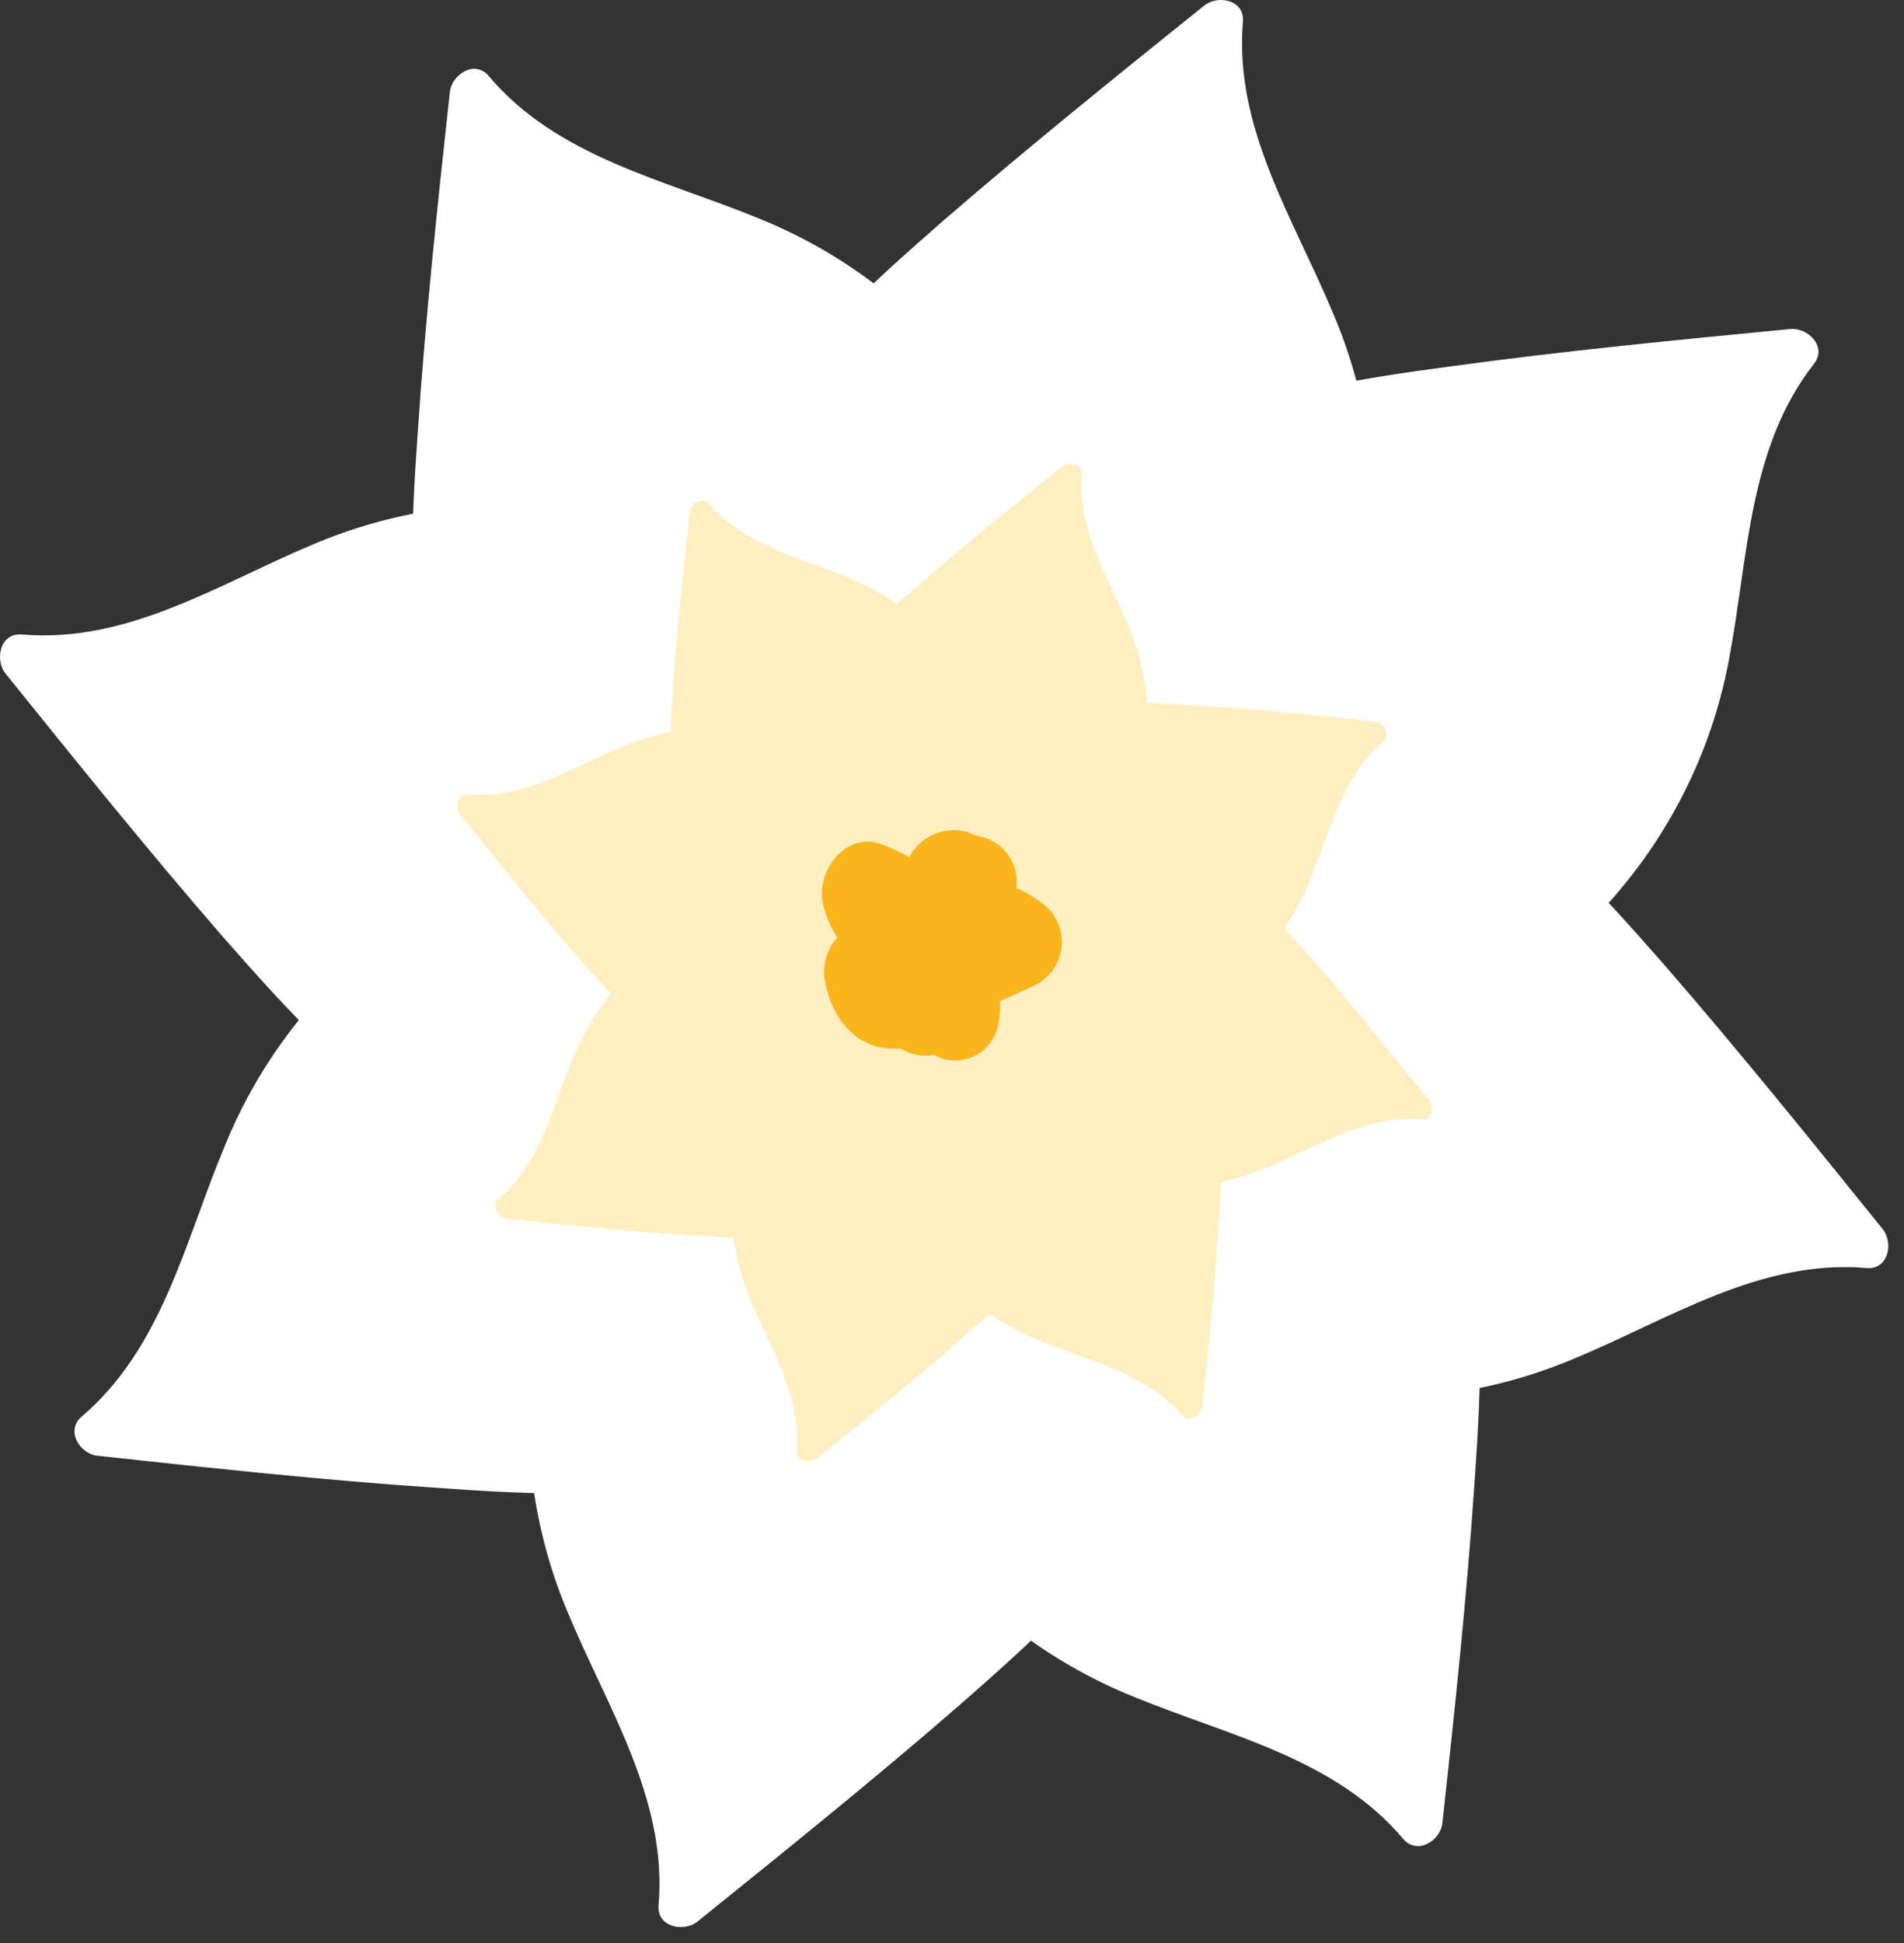
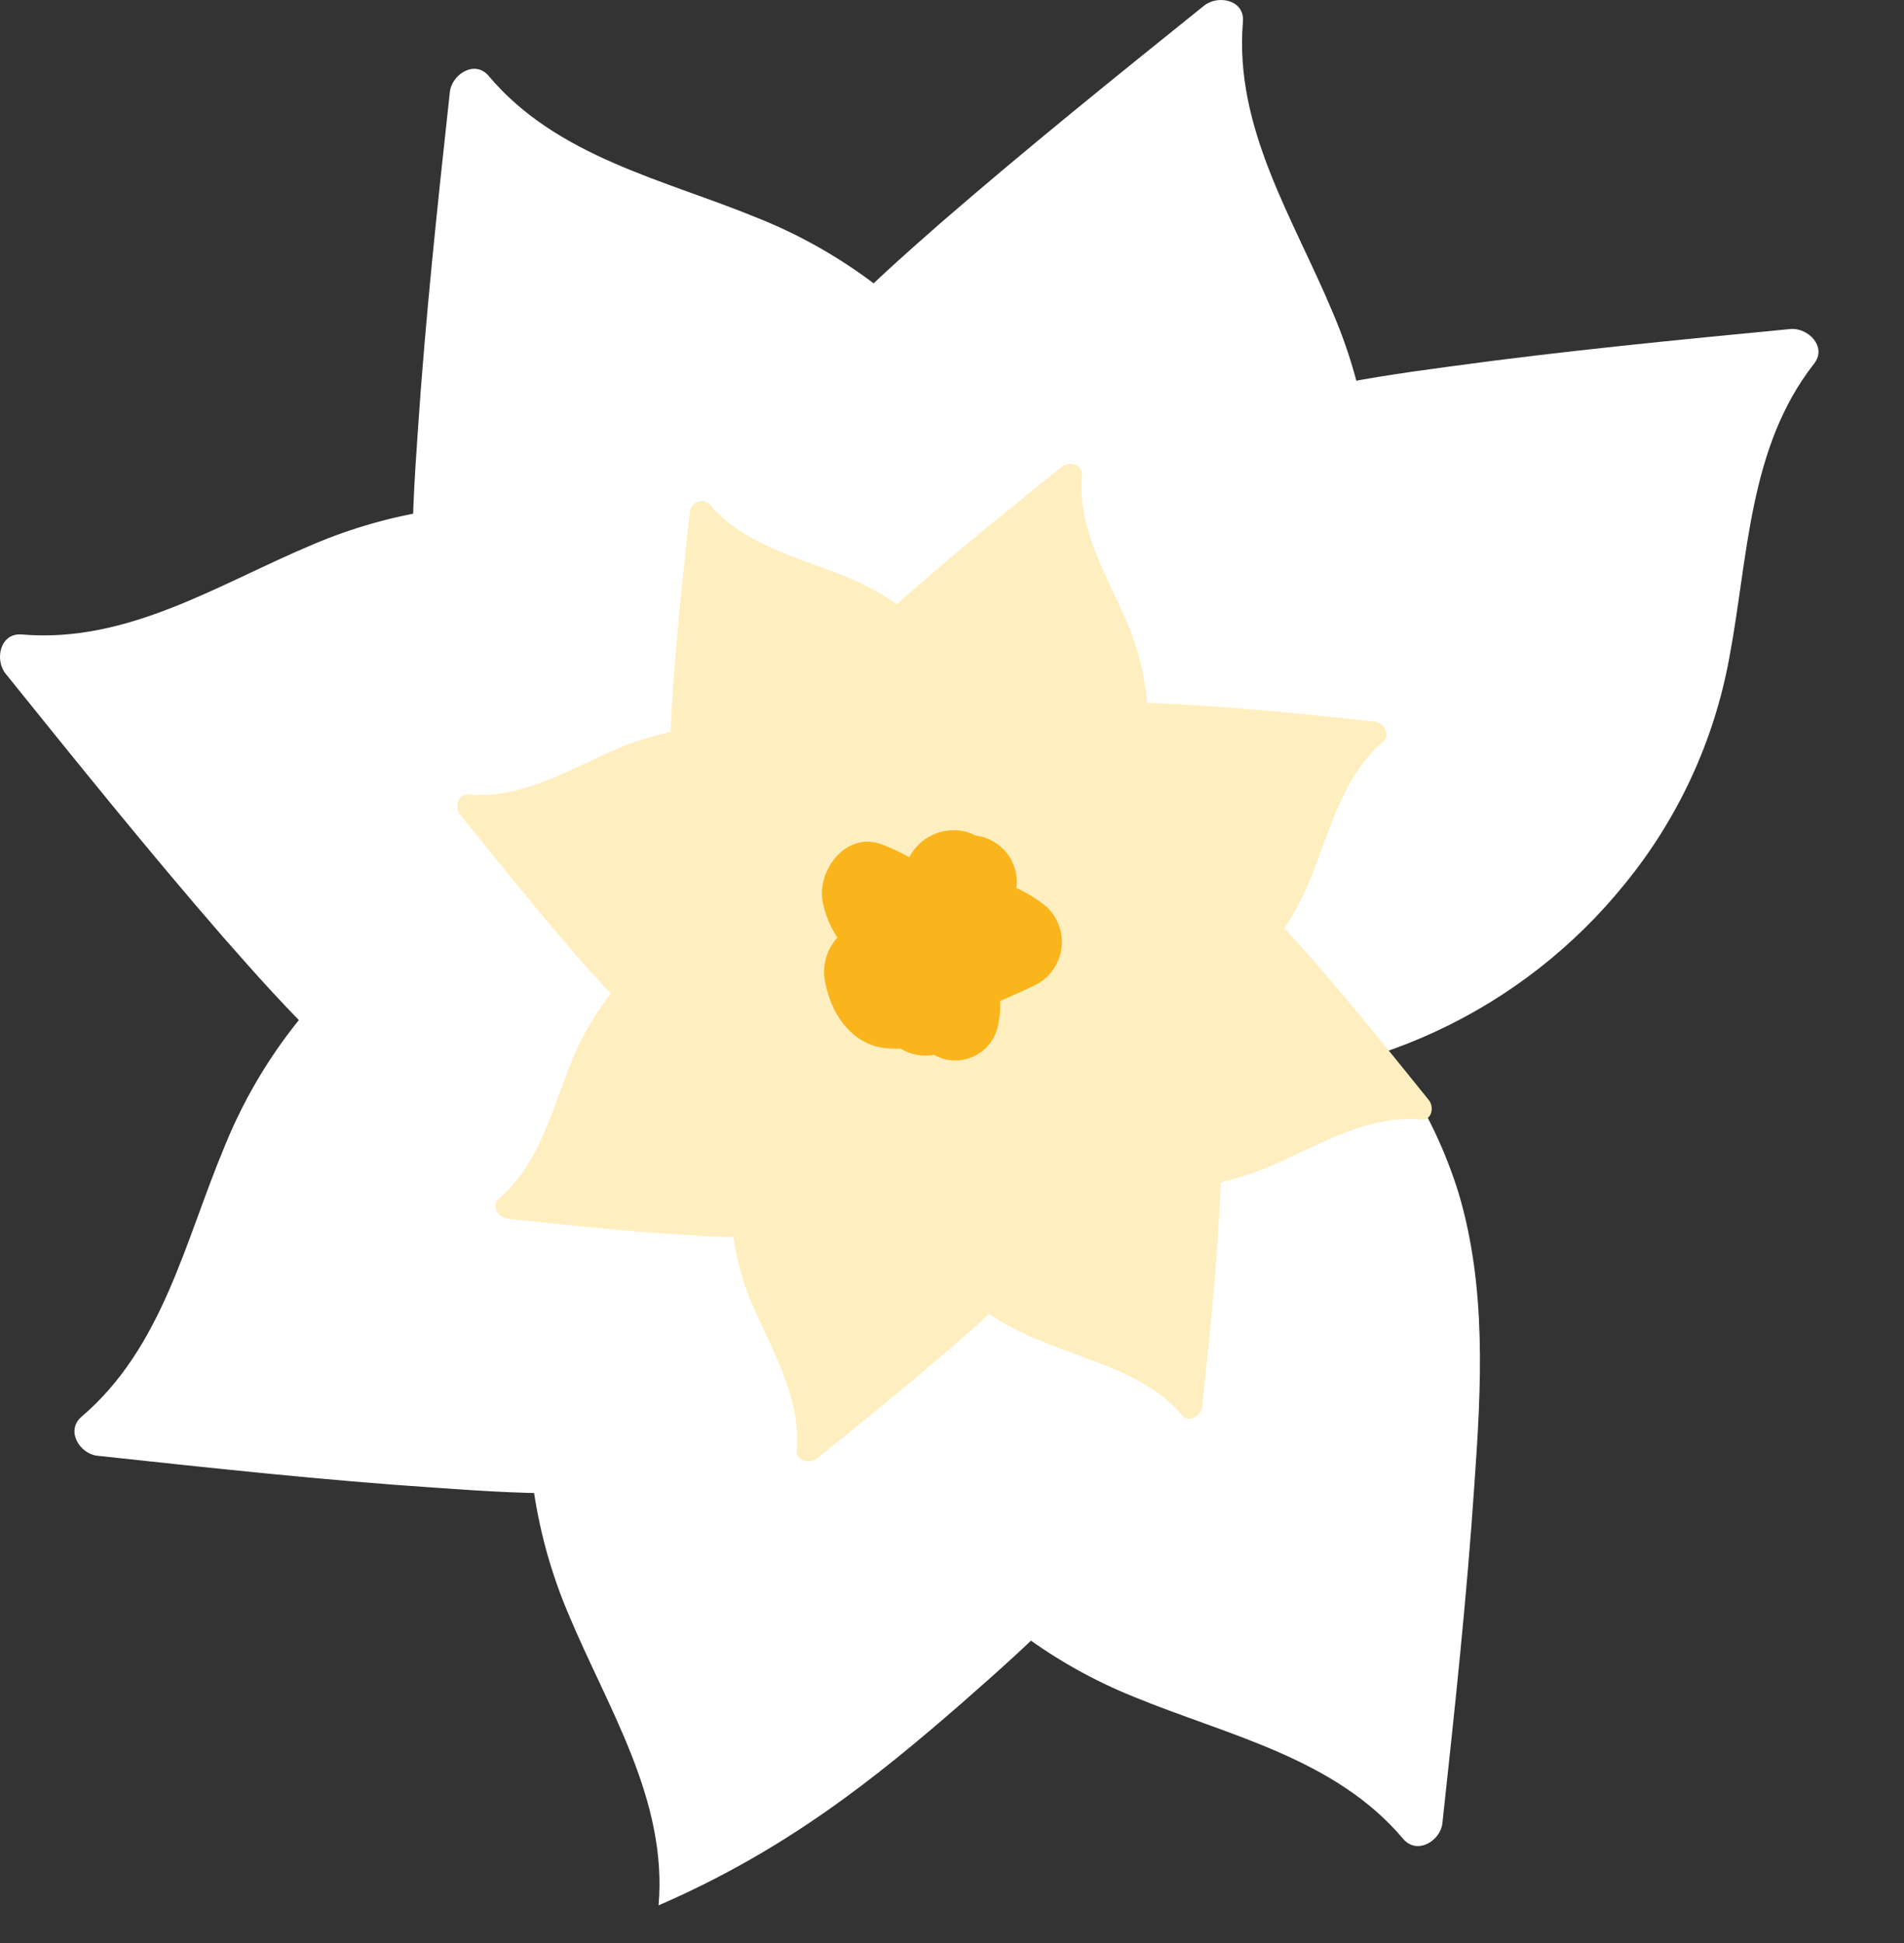
<svg xmlns="http://www.w3.org/2000/svg" viewBox="0 0 20.579 21" fill="none">
  <rect x="0" y="0" width="20.579" height="21" fill="#333333" stroke="none" />
  <path d="M14.408 3.385C13.985 2.368 13.337 1.386 13.434 0.235C13.455 -0.002 13.162 -0.06 13.013 0.062C12.054 0.833 11.095 1.605 10.163 2.413C9.374 3.106 8.571 3.82 8.065 4.751C7.628 5.585 7.435 6.524 7.508 7.463C7.581 8.401 7.917 9.299 8.477 10.055C8.519 10.109 8.579 10.146 8.646 10.157C8.713 10.169 8.783 10.154 8.84 10.117C9.863 10.443 10.946 10.54 12.011 10.402C12.064 10.396 12.114 10.373 12.155 10.337C12.895 9.874 13.52 9.247 13.981 8.505C14.442 7.763 14.727 6.925 14.814 6.055C14.907 5.145 14.768 4.227 14.408 3.385Z" fill="white" />
  <path d="M8.199 2.36C7.182 1.941 6.023 1.701 5.283 0.822C5.131 0.64 4.881 0.807 4.862 0.996C4.728 2.221 4.597 3.447 4.515 4.675C4.442 5.715 4.385 6.797 4.688 7.811C4.967 8.708 5.493 9.508 6.206 10.119C6.918 10.731 7.789 11.13 8.718 11.27C8.785 11.278 8.853 11.26 8.908 11.221C8.963 11.181 9.001 11.121 9.014 11.055C9.971 10.562 10.808 9.866 11.467 9.016C11.5 8.974 11.52 8.922 11.523 8.869C11.719 8.017 11.718 7.131 11.519 6.28C11.32 5.429 10.929 4.635 10.375 3.959C9.796 3.251 9.048 2.701 8.199 2.36Z" fill="white" />
  <path d="M3.385 5.883C2.368 6.308 1.386 6.956 0.235 6.857C-0.001 6.838 -0.059 7.131 0.06 7.28C0.833 8.239 1.605 9.199 2.413 10.129C3.106 10.917 3.821 11.722 4.752 12.226C5.585 12.664 6.524 12.858 7.463 12.785C8.401 12.712 9.299 12.376 10.055 11.816C10.109 11.774 10.146 11.714 10.157 11.647C10.169 11.579 10.155 11.51 10.117 11.453C10.443 10.43 10.54 9.347 10.402 8.282C10.396 8.229 10.374 8.178 10.338 8.138C9.874 7.397 9.247 6.773 8.505 6.312C7.763 5.851 6.925 5.566 6.055 5.479C5.146 5.386 4.227 5.525 3.385 5.883Z" fill="white" />
  <path d="M2.426 12.394C1.998 13.414 1.76 14.563 0.88 15.312C0.706 15.465 0.864 15.713 1.053 15.733C2.277 15.865 3.503 15.999 4.732 16.08C5.772 16.155 6.852 16.212 7.868 15.907C8.765 15.627 9.564 15.101 10.176 14.389C10.787 13.676 11.185 12.806 11.325 11.878C11.334 11.81 11.316 11.742 11.277 11.687C11.237 11.632 11.179 11.593 11.112 11.579C10.62 10.624 9.926 9.787 9.077 9.128C9.035 9.095 8.984 9.075 8.931 9.073C8.079 8.877 7.193 8.88 6.342 9.08C5.491 9.281 4.697 9.674 4.021 10.229C3.315 10.805 2.767 11.549 2.426 12.394Z" fill="white" />
-   <path d="M6.143 17.441C6.566 18.459 7.216 19.446 7.118 20.592C7.099 20.829 7.392 20.886 7.541 20.765C8.499 19.993 9.46 19.22 10.389 18.412C11.178 17.719 11.982 17.005 12.487 16.075C12.923 15.243 13.116 14.304 13.044 13.367C12.971 12.43 12.636 11.532 12.076 10.777C12.035 10.723 11.974 10.686 11.907 10.675C11.84 10.664 11.771 10.679 11.714 10.716C10.691 10.387 9.609 10.286 8.543 10.422C8.489 10.427 8.439 10.45 8.399 10.486C7.658 10.949 7.032 11.577 6.571 12.32C6.11 13.063 5.826 13.901 5.739 14.771C5.647 15.681 5.785 16.6 6.143 17.441Z" fill="white" />
+   <path d="M6.143 17.441C6.566 18.459 7.216 19.446 7.118 20.592C8.499 19.993 9.46 19.22 10.389 18.412C11.178 17.719 11.982 17.005 12.487 16.075C12.923 15.243 13.116 14.304 13.044 13.367C12.971 12.43 12.636 11.532 12.076 10.777C12.035 10.723 11.974 10.686 11.907 10.675C11.84 10.664 11.771 10.679 11.714 10.716C10.691 10.387 9.609 10.286 8.543 10.422C8.489 10.427 8.439 10.45 8.399 10.486C7.658 10.949 7.032 11.577 6.571 12.32C6.11 13.063 5.826 13.901 5.739 14.771C5.647 15.681 5.785 16.6 6.143 17.441Z" fill="white" />
  <path d="M12.252 18.337C13.27 18.757 14.428 18.996 15.169 19.877C15.321 20.05 15.571 19.891 15.59 19.703C15.723 18.478 15.855 17.254 15.937 16.024C16.011 14.984 16.068 13.904 15.763 12.888C15.484 11.992 14.958 11.192 14.245 10.581C13.533 9.969 12.662 9.571 11.734 9.431C11.667 9.424 11.6 9.441 11.546 9.481C11.492 9.52 11.455 9.579 11.441 9.644C10.483 10.134 9.645 10.829 8.984 11.678C8.951 11.72 8.931 11.772 8.929 11.825C8.732 12.677 8.734 13.562 8.933 14.414C9.132 15.265 9.523 16.059 10.077 16.735C10.655 17.444 11.404 17.995 12.252 18.337Z" fill="white" />
-   <path d="M17.024 14.679C18.042 14.256 19.028 13.605 20.174 13.704C20.412 13.725 20.469 13.43 20.347 13.281C19.574 12.323 18.801 11.364 17.993 10.433C17.3 9.644 16.587 8.84 15.656 8.335C14.823 7.899 13.885 7.706 12.948 7.779C12.011 7.851 11.113 8.187 10.358 8.746C10.304 8.788 10.268 8.848 10.257 8.915C10.246 8.982 10.26 9.051 10.297 9.108C9.969 10.131 9.869 11.214 10.004 12.279C10.009 12.333 10.032 12.383 10.068 12.423C10.532 13.164 11.159 13.789 11.901 14.25C12.644 14.711 13.482 14.996 14.352 15.083C15.263 15.176 16.182 15.037 17.024 14.679Z" fill="white" />
  <path d="M18.691 7.108C18.897 6.018 18.897 4.837 19.606 3.932C19.753 3.746 19.538 3.537 19.349 3.556C18.124 3.674 16.896 3.793 15.676 3.96C14.635 4.1 13.573 4.261 12.64 4.762C11.818 5.219 11.142 5.898 10.688 6.721C10.235 7.544 10.022 8.479 10.076 9.417C10.081 9.485 10.112 9.549 10.162 9.595C10.212 9.642 10.278 9.667 10.346 9.667C11.019 10.502 11.866 11.18 12.829 11.652C12.877 11.676 12.93 11.685 12.983 11.678C13.857 11.697 14.724 11.516 15.517 11.148C16.31 10.781 17.009 10.236 17.559 9.556C18.137 8.849 18.527 8.007 18.691 7.108Z" fill="white" />
  <path d="M15.443 11.889C15.044 11.394 14.645 10.898 14.229 10.418C14.116 10.289 14.002 10.159 13.882 10.033C13.989 9.872 14.079 9.701 14.153 9.523C14.371 9.003 14.5 8.4 14.949 8.016C15.042 7.938 14.949 7.81 14.858 7.798C14.226 7.73 13.593 7.663 12.951 7.625C12.778 7.612 12.586 7.6 12.4 7.597C12.374 7.31 12.306 7.029 12.197 6.763C11.979 6.243 11.642 5.723 11.694 5.135C11.705 5.012 11.552 4.982 11.476 5.045C10.98 5.444 10.484 5.842 10.004 6.258C9.902 6.347 9.799 6.432 9.697 6.531C9.534 6.419 9.359 6.324 9.177 6.246C8.657 6.03 8.054 5.9 7.671 5.452C7.584 5.36 7.454 5.445 7.454 5.549C7.384 6.182 7.317 6.815 7.272 7.456C7.261 7.607 7.253 7.758 7.247 7.911C7.057 7.95 6.87 8.008 6.691 8.084C6.171 8.302 5.651 8.639 5.065 8.587C4.942 8.576 4.912 8.729 4.973 8.805C5.373 9.301 5.772 9.797 6.186 10.277C6.322 10.433 6.459 10.589 6.604 10.738C6.433 10.953 6.293 11.191 6.188 11.446C5.971 11.966 5.841 12.571 5.394 12.952C5.301 13.032 5.385 13.16 5.484 13.171C6.117 13.238 6.75 13.308 7.391 13.344C7.565 13.358 7.749 13.368 7.927 13.372C7.96 13.602 8.021 13.828 8.107 14.044C8.326 14.565 8.66 15.085 8.61 15.672C8.6 15.796 8.751 15.825 8.829 15.763C9.324 15.364 9.819 14.965 10.299 14.549C10.431 14.435 10.562 14.318 10.691 14.202C10.871 14.322 11.065 14.422 11.268 14.499C11.788 14.717 12.393 14.845 12.775 15.294C12.854 15.388 12.983 15.294 12.993 15.204C13.061 14.572 13.13 13.939 13.166 13.297C13.179 13.124 13.191 12.951 13.194 12.777C13.376 12.736 13.555 12.678 13.726 12.604C14.246 12.385 14.767 12.049 15.353 12.099C15.476 12.118 15.505 11.964 15.443 11.889Z" fill="#FFEFC0" />
  <path d="M11.317 9.805C11.217 9.721 11.105 9.651 10.986 9.597C10.994 9.531 10.99 9.463 10.972 9.399C10.954 9.334 10.924 9.274 10.883 9.221C10.842 9.169 10.791 9.125 10.732 9.092C10.674 9.059 10.61 9.038 10.544 9.03C10.51 9.013 10.476 8.999 10.44 8.988C10.322 8.959 10.197 8.97 10.086 9.02C9.975 9.07 9.884 9.156 9.828 9.264C9.734 9.211 9.636 9.165 9.535 9.127C9.141 8.975 8.817 9.417 8.895 9.767C8.924 9.897 8.977 10.021 9.051 10.133C8.992 10.197 8.949 10.275 8.926 10.36C8.903 10.445 8.901 10.534 8.919 10.62C8.99 10.986 9.236 11.329 9.642 11.332C9.672 11.334 9.701 11.334 9.731 11.332C9.84 11.399 9.969 11.423 10.095 11.4C10.16 11.437 10.233 11.458 10.308 11.461C10.383 11.463 10.457 11.448 10.525 11.417C10.593 11.385 10.652 11.337 10.698 11.278C10.744 11.219 10.775 11.149 10.788 11.076C10.807 10.991 10.814 10.904 10.809 10.817C10.944 10.762 11.079 10.7 11.213 10.634C11.284 10.594 11.344 10.538 11.389 10.47C11.434 10.403 11.463 10.326 11.473 10.245C11.483 10.165 11.475 10.083 11.447 10.007C11.42 9.93 11.376 9.861 11.317 9.805Z" fill="#FAB51D" />
</svg>